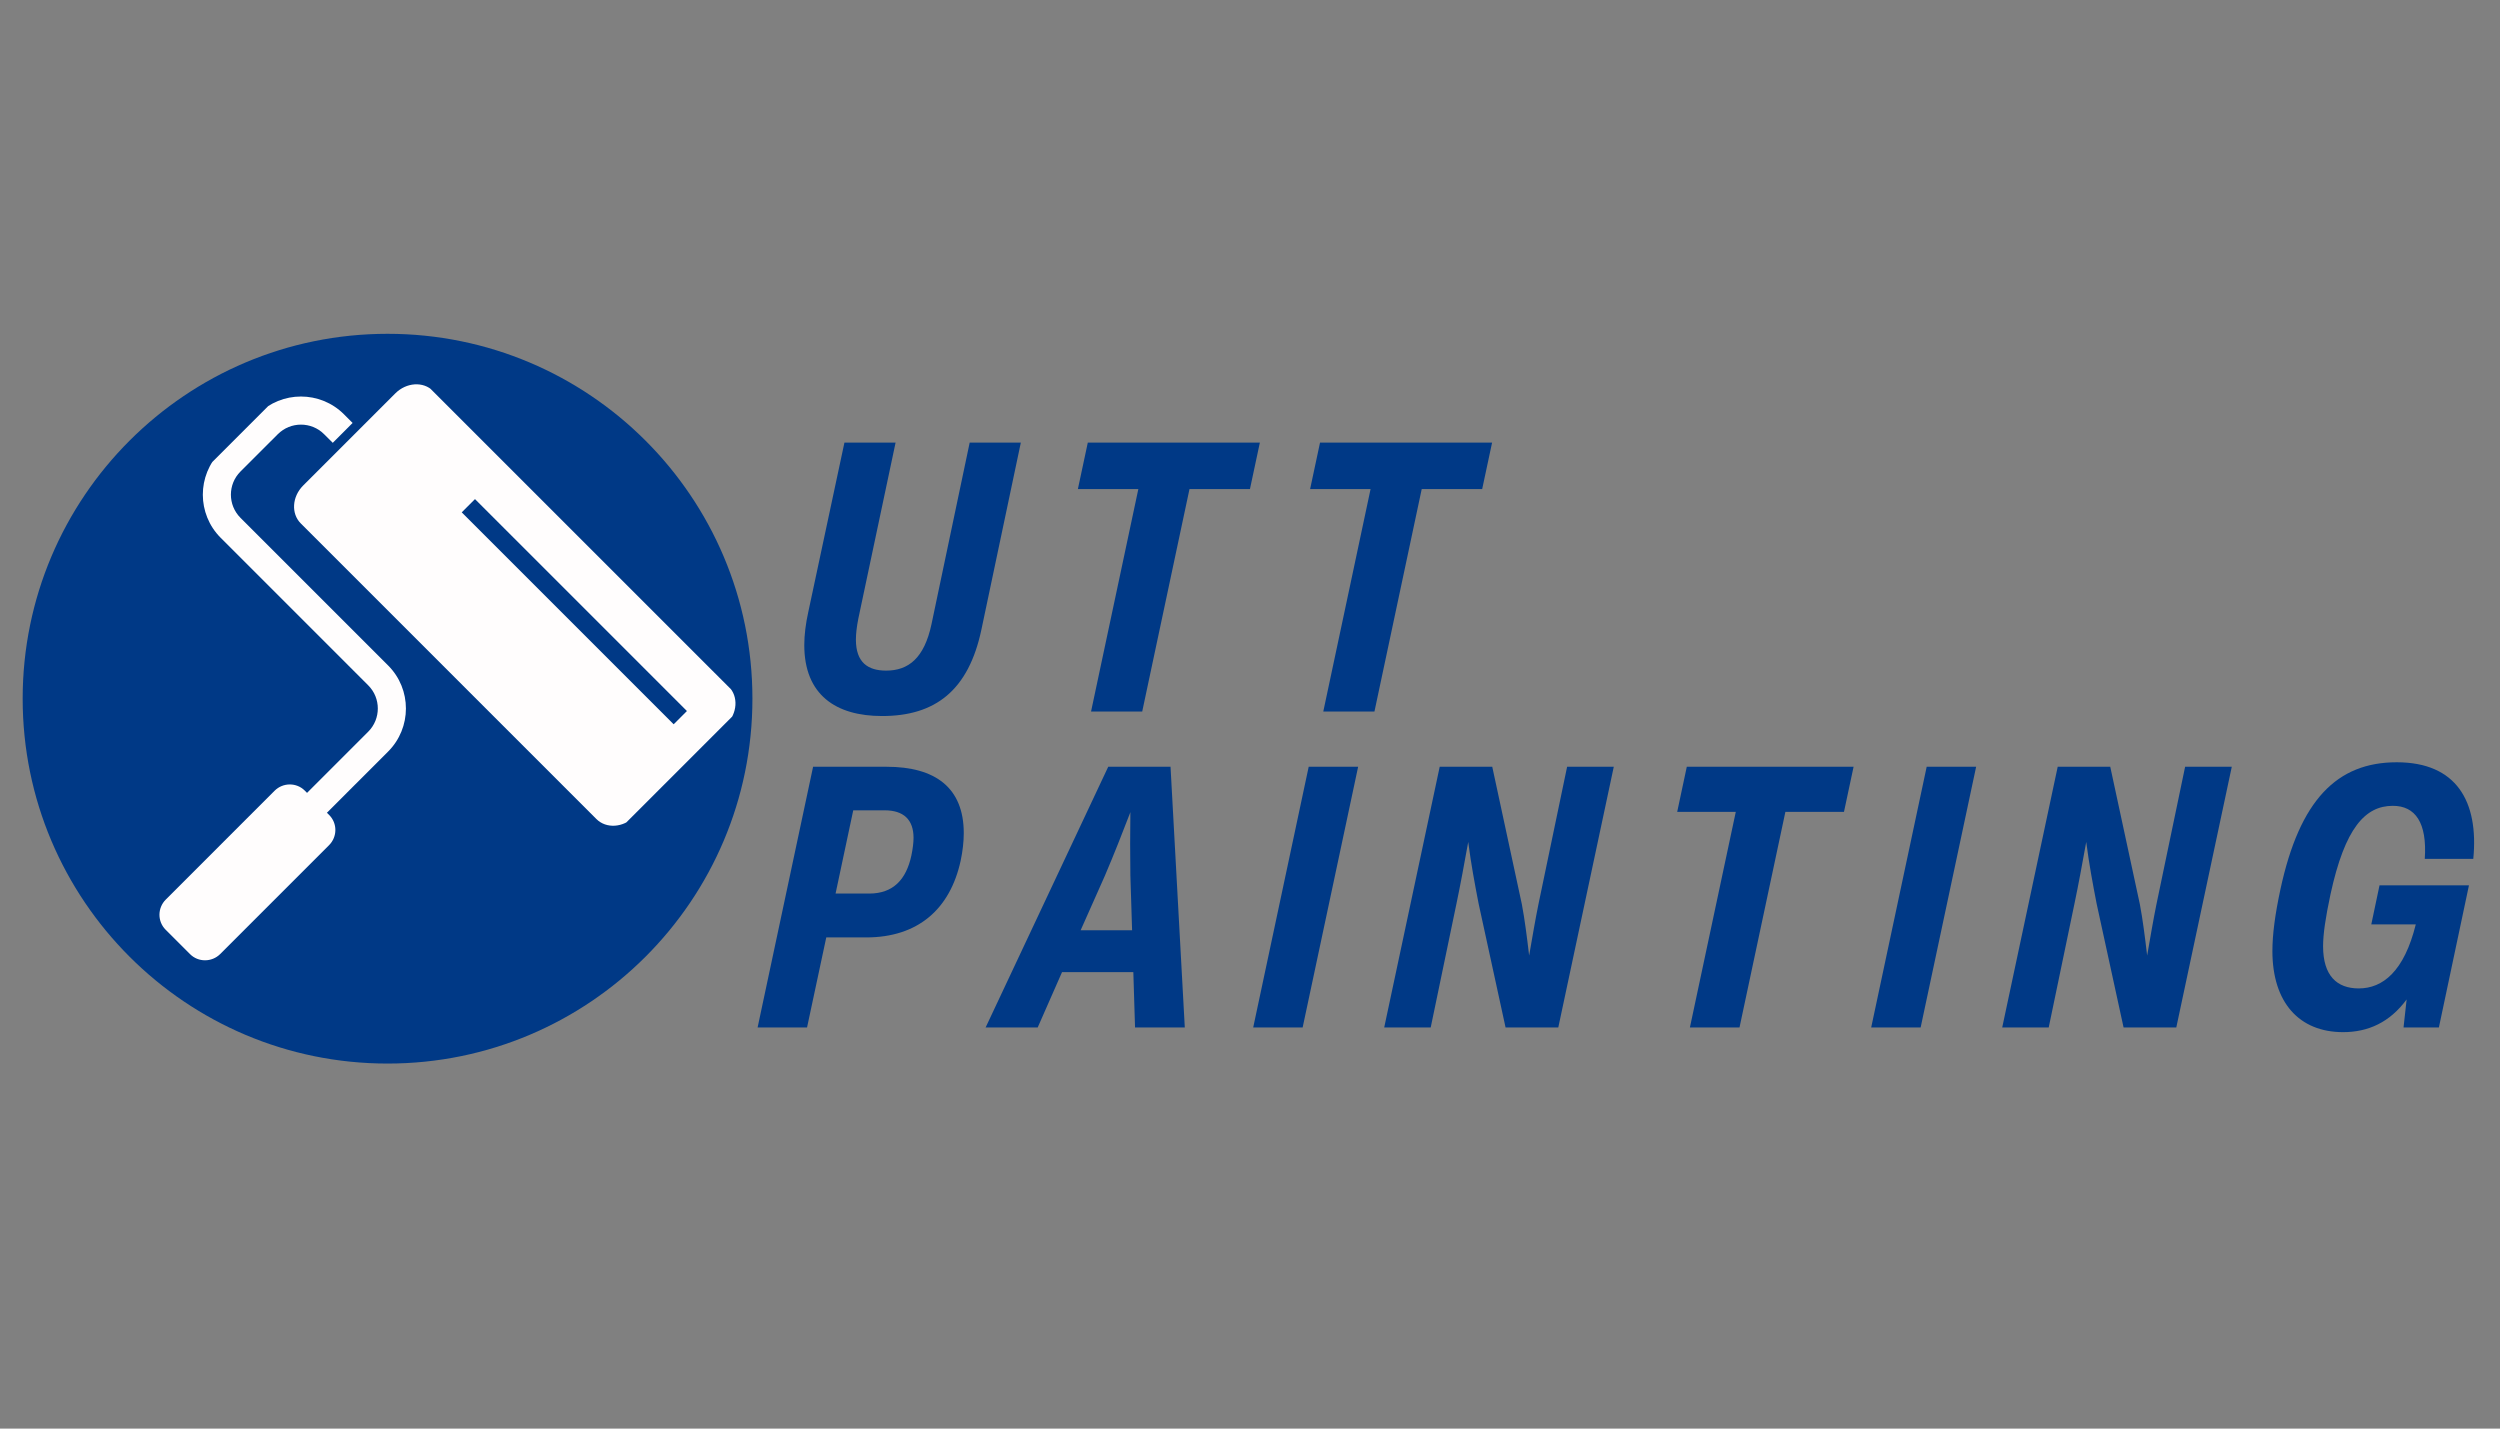
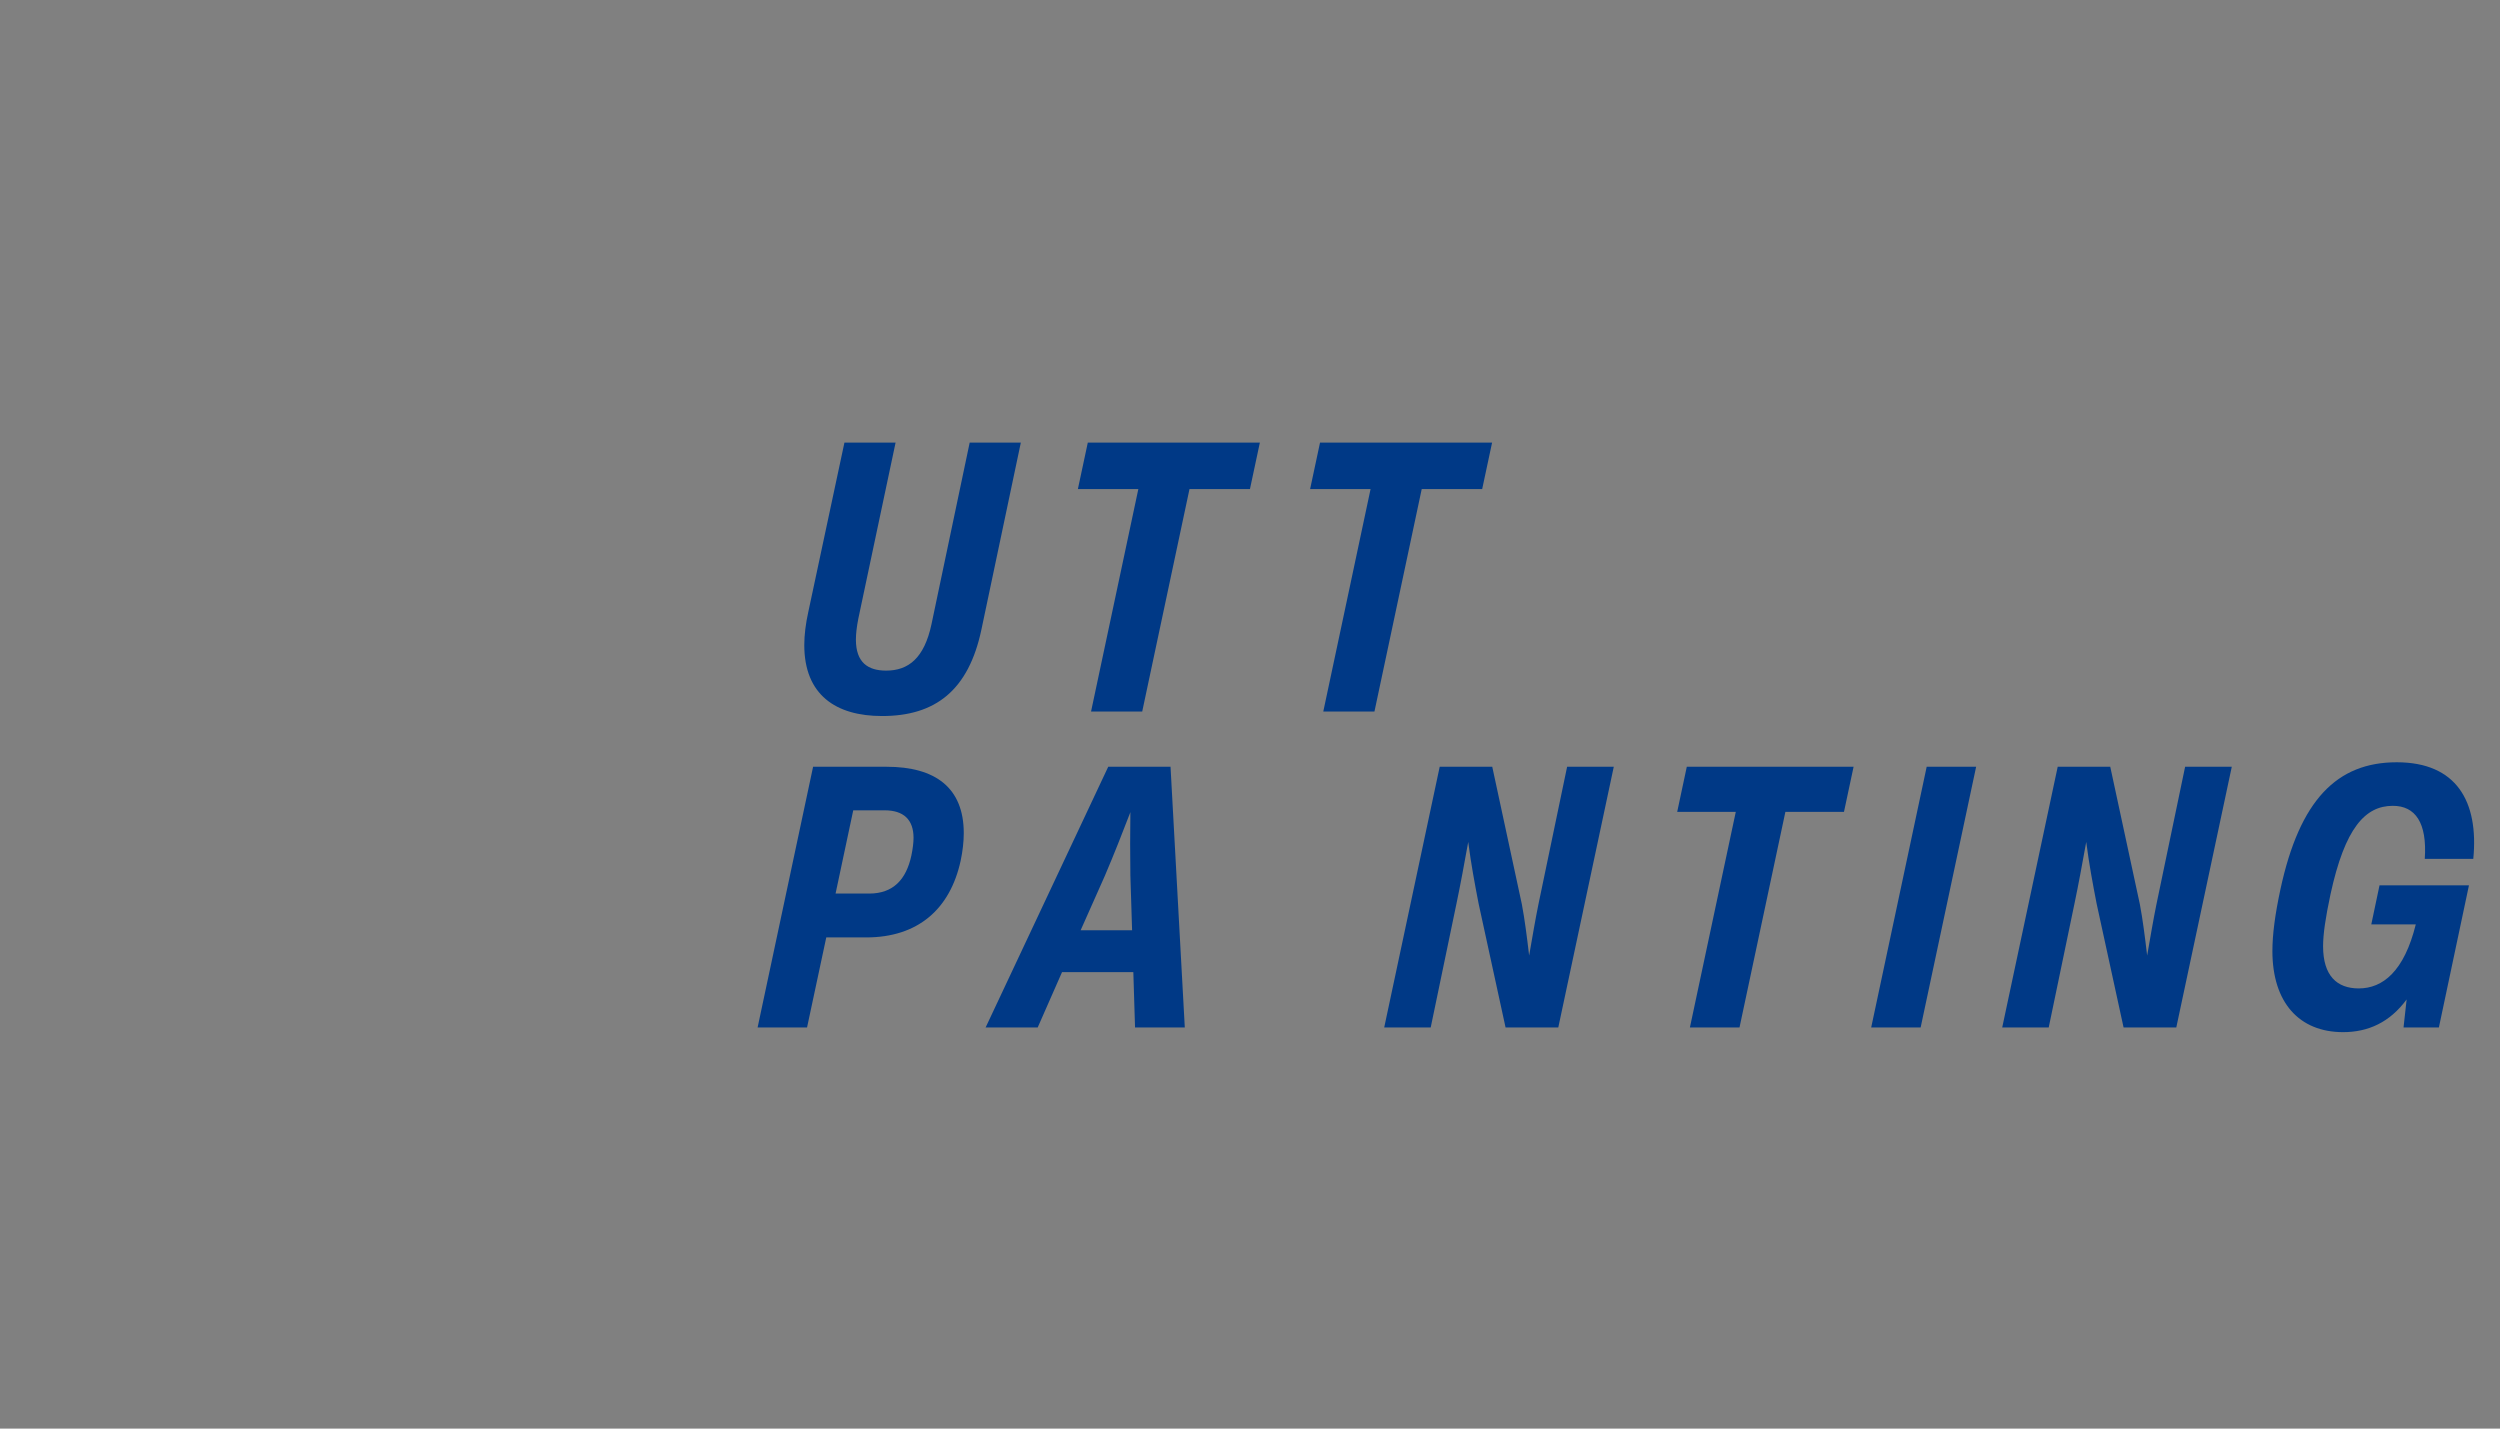
<svg xmlns="http://www.w3.org/2000/svg" version="1.0" preserveAspectRatio="xMidYMid meet" height="192" viewBox="0 0 252 144" zoomAndPan="magnify" width="336">
  <rect x="0" y="0" width="252" height="144" fill="#808080" stroke="none" />
  <defs>
    <g />
    <clipPath id="1b263efc72">
      <path clip-rule="nonzero" d="M 2.285 33.648 L 75.844 33.648 L 75.844 107.207 L 2.285 107.207 Z M 2.285 33.648" />
    </clipPath>
    <clipPath id="69159a8657">
-       <path clip-rule="nonzero" d="M 39.066 33.648 C 18.754 33.648 2.285 50.113 2.285 70.426 C 2.285 90.738 18.754 107.207 39.066 107.207 C 59.379 107.207 75.844 90.738 75.844 70.426 C 75.844 50.113 59.379 33.648 39.066 33.648 Z M 39.066 33.648" />
-     </clipPath>
+       </clipPath>
    <clipPath id="6ba441d1bf">
-       <path clip-rule="nonzero" d="M 16 38 L 75 38 L 75 97 L 16 97 Z M 16 38" />
-     </clipPath>
+       </clipPath>
    <clipPath id="ee7219ca42">
      <path clip-rule="nonzero" d="M 34.609 111.711 L -4.566 72.535 L 36.34 31.629 L 75.516 70.805 Z M 34.609 111.711" />
    </clipPath>
    <clipPath id="7ffe01af2d">
-       <path clip-rule="nonzero" d="M 35.941 31.738 L 75.121 70.914 L 34.215 111.82 L -4.961 72.641 Z M 35.941 31.738" />
-     </clipPath>
+       </clipPath>
  </defs>
  <g fill-opacity="1" fill="#003986">
    <g transform="translate(80.228, 71.723)">
      <g>
        <path d="M 8.688 0.453 C 14.031 0.453 17.406 -2.109 18.703 -8.281 L 22.672 -27.109 L 17.516 -27.109 L 13.672 -8.828 C 12.938 -5.359 11.328 -4.125 9.094 -4.125 C 7.266 -4.125 6.047 -4.938 6.047 -7.25 C 6.047 -7.812 6.125 -8.531 6.297 -9.391 L 10.047 -27.109 L 4.891 -27.109 L 1.25 -10.047 C 0.984 -8.859 0.844 -7.703 0.844 -6.703 C 0.844 -1.688 4.016 0.453 8.688 0.453 Z M 8.688 0.453" />
      </g>
    </g>
  </g>
  <g fill-opacity="1" fill="#003986">
    <g transform="translate(105.416, 71.723)">
      <g>
        <path d="M 9.719 0 L 14.484 -22.422 L 20.578 -22.422 L 21.578 -27.109 L 4.234 -27.109 L 3.234 -22.422 L 9.328 -22.422 L 4.562 0 Z M 9.719 0" />
      </g>
    </g>
  </g>
  <g fill-opacity="1" fill="#003986">
    <g transform="translate(128.825, 71.723)">
      <g>
        <path d="M 9.719 0 L 14.484 -22.422 L 20.578 -22.422 L 21.578 -27.109 L 4.234 -27.109 L 3.234 -22.422 L 9.328 -22.422 L 4.562 0 Z M 9.719 0" />
      </g>
    </g>
  </g>
  <g fill-opacity="1" fill="#003986">
    <g transform="translate(76.991, 103.571)">
      <g>
        <path d="M 4.969 -26.281 L -0.625 0 L 4.359 0 L 6.297 -9.078 L 10.312 -9.078 C 15.547 -9.078 18.781 -11.938 19.844 -16.812 C 20.047 -17.781 20.156 -18.719 20.156 -19.594 C 20.156 -24.172 17.281 -26.281 12.391 -26.281 Z M 14.875 -17.328 C 14.359 -14.938 13.062 -13.5 10.625 -13.5 L 7.234 -13.5 L 9.016 -21.891 L 12.172 -21.891 C 14.109 -21.891 15.094 -20.938 15.094 -19.109 C 15.094 -18.641 15.016 -18 14.875 -17.328 Z M 14.875 -17.328" />
      </g>
    </g>
  </g>
  <g fill-opacity="1" fill="#003986">
    <g transform="translate(101.318, 103.571)">
      <g>
        <path d="M 18.109 0 L 16.672 -26.281 L 10.391 -26.281 L -1.969 0 L 3.281 0 L 5.734 -5.578 L 12.922 -5.578 L 13.094 0 Z M 10.047 -15.281 C 11.016 -17.547 11.812 -19.594 12.625 -21.703 C 12.594 -19.594 12.594 -17.406 12.625 -15.297 L 12.797 -9.797 L 7.609 -9.797 Z M 10.047 -15.281" />
      </g>
    </g>
  </g>
  <g fill-opacity="1" fill="#003986">
    <g transform="translate(126.947, 103.571)">
      <g>
-         <path d="M 4.359 0 L 9.953 -26.281 L 4.969 -26.281 L -0.625 0 Z M 4.359 0" />
-       </g>
+         </g>
    </g>
  </g>
  <g fill-opacity="1" fill="#003986">
    <g transform="translate(140.153, 103.571)">
      <g>
        <path d="M 14.922 -12.422 C 14.625 -10.969 14.312 -9.141 13.984 -7.25 C 13.766 -9.109 13.531 -10.953 13.25 -12.422 L 10.266 -26.281 L 4.969 -26.281 L -0.625 0 L 4.062 0 L 6.672 -12.547 C 7.062 -14.406 7.438 -16.453 7.844 -18.703 C 8.125 -16.5 8.516 -14.422 8.891 -12.484 L 11.609 0 L 16.922 0 L 22.516 -26.281 L 17.812 -26.281 Z M 14.922 -12.422" />
      </g>
    </g>
  </g>
  <g fill-opacity="1" fill="#003986">
    <g transform="translate(165.92, 103.571)">
      <g>
        <path d="M 9.422 0 L 14.047 -21.734 L 19.953 -21.734 L 20.922 -26.281 L 4.109 -26.281 L 3.141 -21.734 L 9.047 -21.734 L 4.422 0 Z M 9.422 0" />
      </g>
    </g>
  </g>
  <g fill-opacity="1" fill="#003986">
    <g transform="translate(189.241, 103.571)">
      <g>
        <path d="M 4.359 0 L 9.953 -26.281 L 4.969 -26.281 L -0.625 0 Z M 4.359 0" />
      </g>
    </g>
  </g>
  <g fill-opacity="1" fill="#003986">
    <g transform="translate(202.448, 103.571)">
      <g>
        <path d="M 14.922 -12.422 C 14.625 -10.969 14.312 -9.141 13.984 -7.25 C 13.766 -9.109 13.531 -10.953 13.25 -12.422 L 10.266 -26.281 L 4.969 -26.281 L -0.625 0 L 4.062 0 L 6.672 -12.547 C 7.062 -14.406 7.438 -16.453 7.844 -18.703 C 8.125 -16.5 8.516 -14.422 8.891 -12.484 L 11.609 0 L 16.922 0 L 22.516 -26.281 L 17.812 -26.281 Z M 14.922 -12.422" />
      </g>
    </g>
  </g>
  <g fill-opacity="1" fill="#003986">
    <g transform="translate(228.214, 103.571)">
      <g>
        <path d="M 21.094 -17 C 21.656 -22.797 19.391 -26.734 13.375 -26.734 C 7.344 -26.734 3.594 -22.922 1.656 -13.938 C 1.109 -11.391 0.844 -9.375 0.844 -7.703 C 0.844 -2.516 3.547 0.469 7.969 0.469 C 10.5 0.469 12.672 -0.516 14.375 -2.828 L 14.062 0 L 17.625 0 L 20.656 -14.328 L 11.641 -14.328 L 10.812 -10.391 L 15.297 -10.391 C 14.125 -5.656 11.969 -3.938 9.547 -3.938 C 7.344 -3.938 5.953 -5.219 5.953 -8.188 C 5.953 -9.391 6.188 -11.031 6.703 -13.438 C 8.156 -20.125 10.203 -22.344 12.984 -22.344 C 15.25 -22.344 16.453 -20.641 16.203 -17 Z M 21.094 -17" />
      </g>
    </g>
  </g>
  <g clip-path="url(#1b263efc72)">
    <g clip-path="url(#69159a8657)">
      <path fill-rule="nonzero" fill-opacity="1" d="M 2.285 33.648 L 75.844 33.648 L 75.844 107.207 L 2.285 107.207 Z M 2.285 33.648" fill="#003986" />
    </g>
  </g>
  <g clip-path="url(#6ba441d1bf)">
    <g clip-path="url(#ee7219ca42)">
      <g clip-path="url(#7ffe01af2d)">
        <path fill-rule="nonzero" fill-opacity="1" d="M 33.168 85.195 L 22.199 96.164 C 21.359 97.004 19.988 97.012 19.156 96.176 L 16.699 93.719 C 15.863 92.887 15.863 91.523 16.711 90.676 L 27.68 79.707 C 28.52 78.867 29.891 78.859 30.723 79.695 L 30.949 79.922 L 37.117 73.754 C 38.406 72.465 38.406 70.367 37.117 69.082 L 22.238 54.203 C 19.852 51.812 19.844 47.918 22.238 45.523 L 25.996 41.766 C 28.387 39.375 32.281 39.367 34.676 41.766 L 35.543 42.633 L 33.543 44.637 L 32.672 43.77 C 31.387 42.48 29.289 42.48 28 43.77 L 24.242 47.527 C 22.953 48.812 22.953 50.91 24.242 52.199 L 39.121 67.078 C 41.52 69.473 41.512 73.367 39.121 75.758 L 32.953 81.926 L 33.18 82.152 C 34.016 82.984 34.016 84.348 33.168 85.195 Z M 73.219 73.031 L 63.934 82.316 C 62.812 83.441 61.105 83.547 60.117 82.559 L 30.316 52.758 C 29.328 51.77 29.438 50.062 30.559 48.941 L 39.844 39.656 C 40.965 38.535 42.672 38.426 43.66 39.414 L 73.461 69.215 C 74.449 70.203 74.34 71.91 73.219 73.031 Z M 69.242 71.672 L 47.879 50.309 L 46.543 51.645 L 67.906 73.008 Z M 69.242 71.672" fill="#fffdfd" />
      </g>
    </g>
  </g>
</svg>